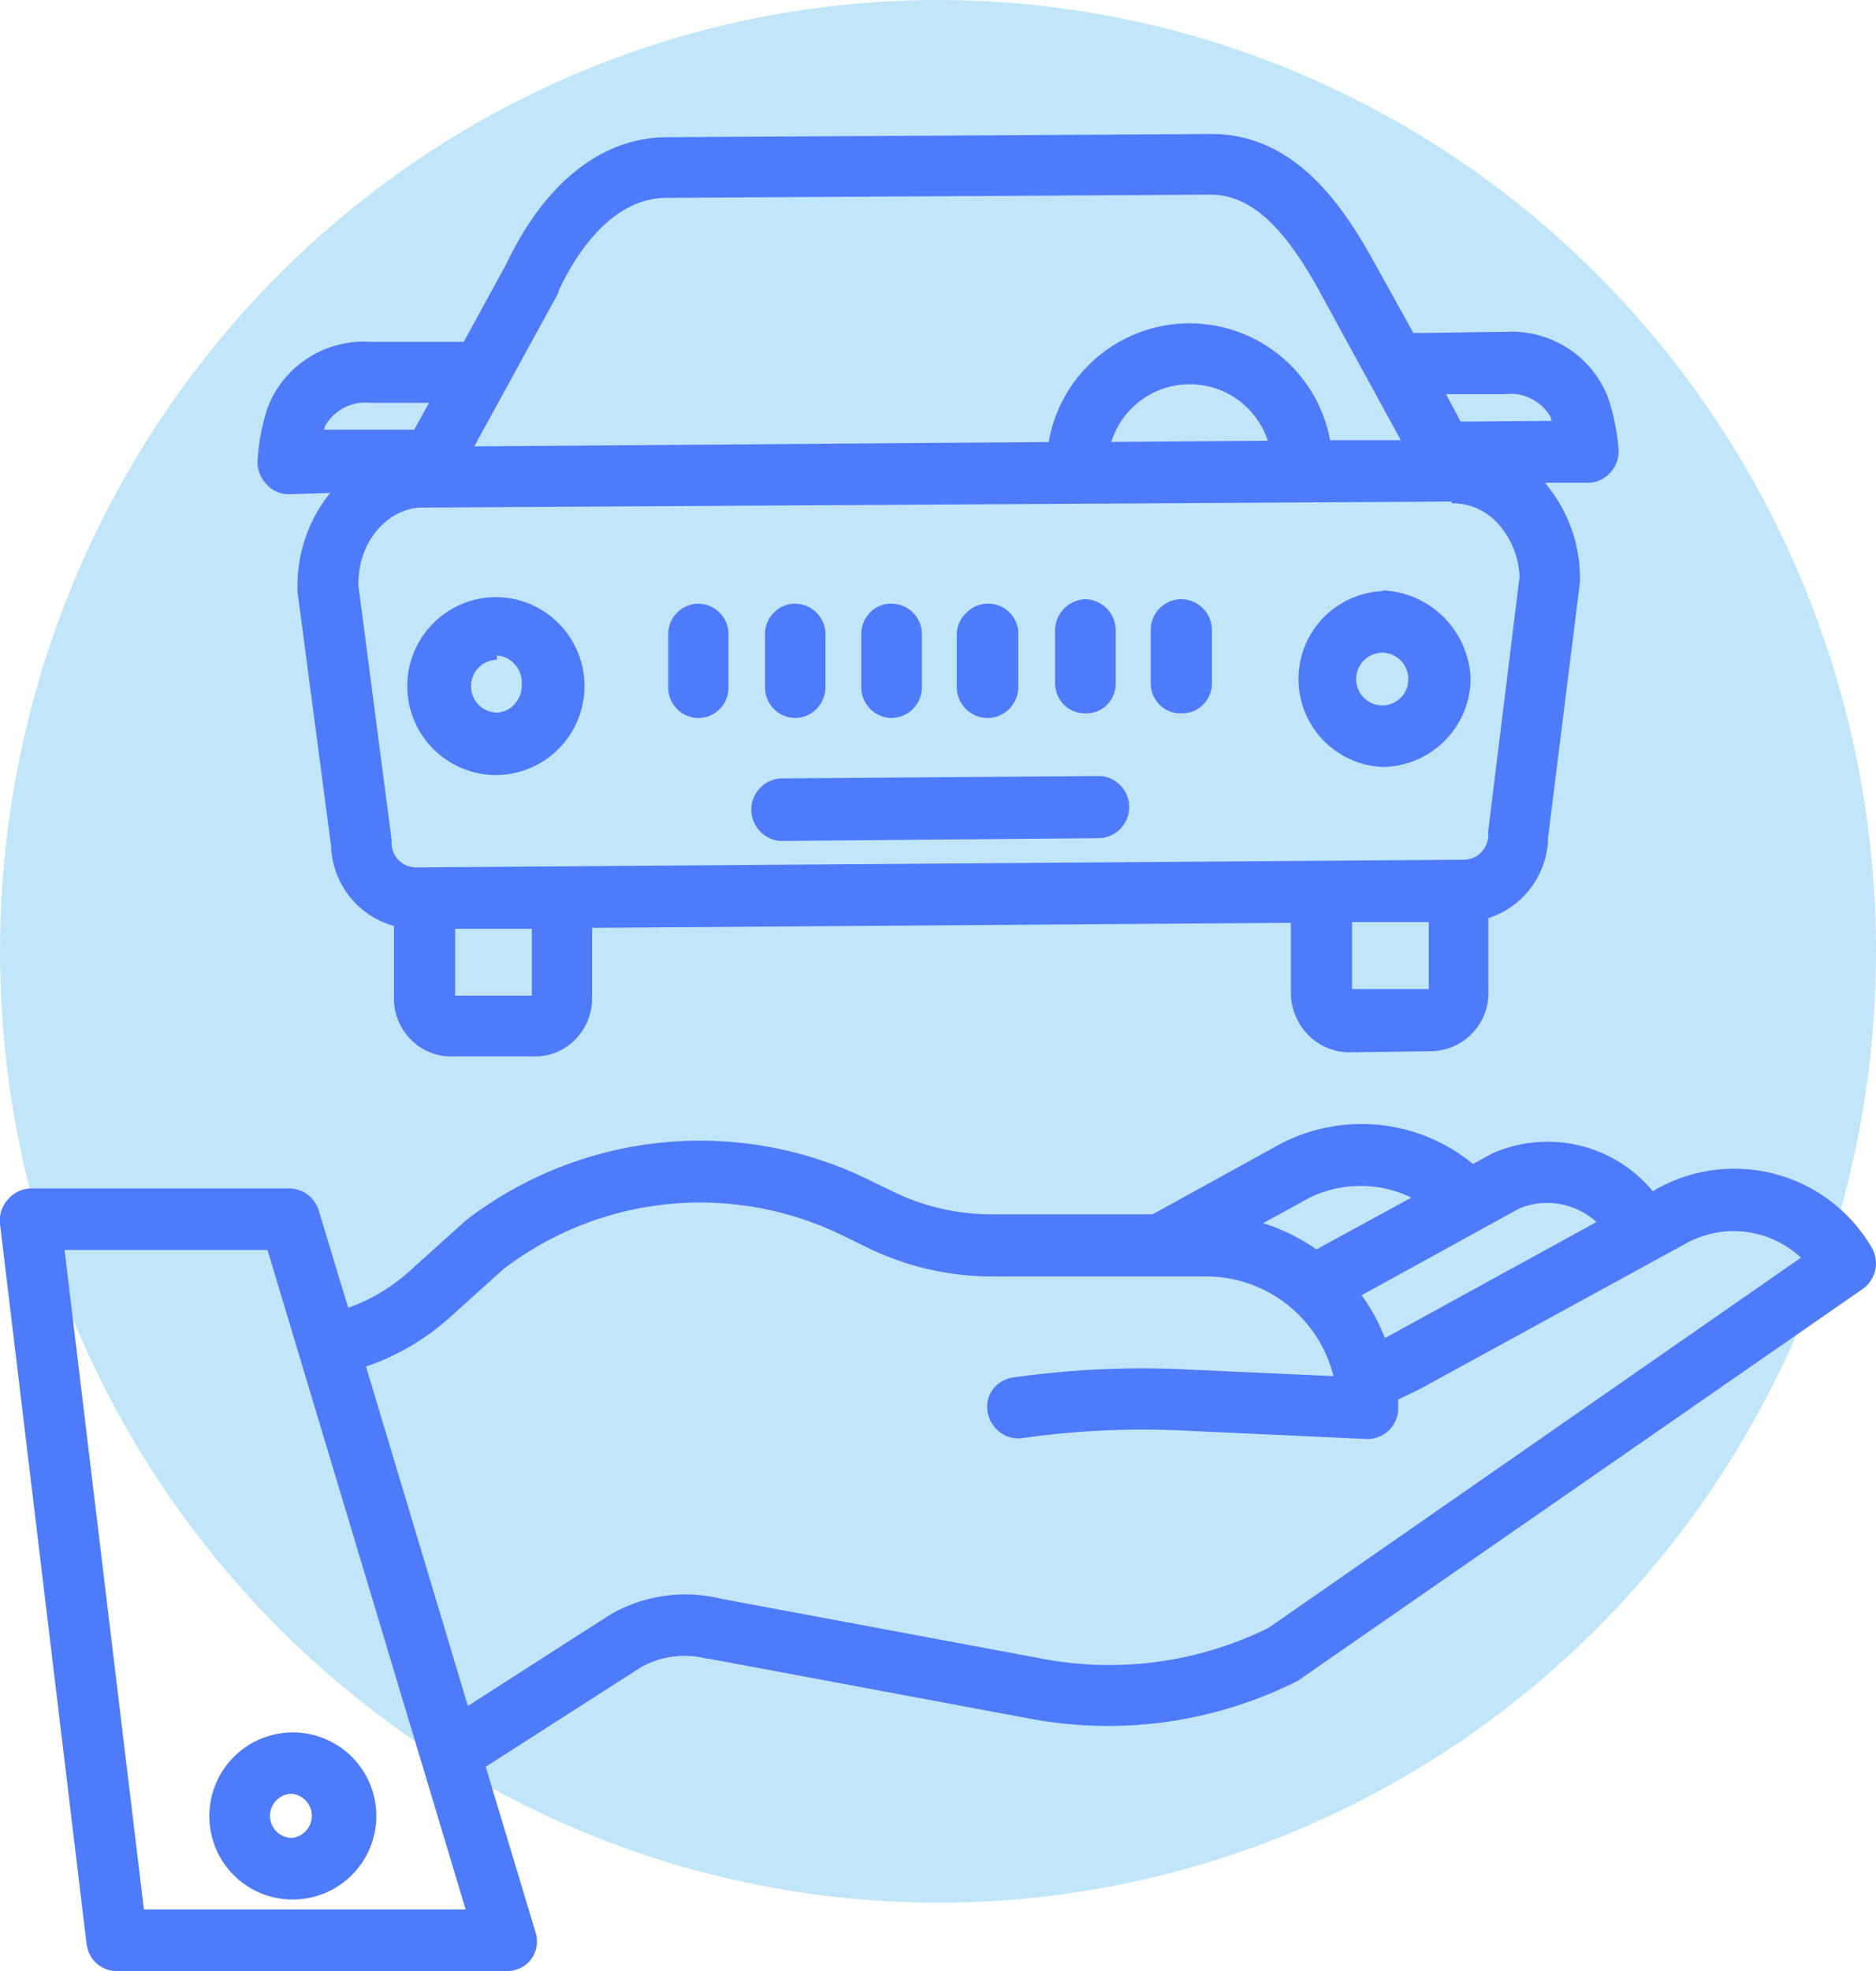
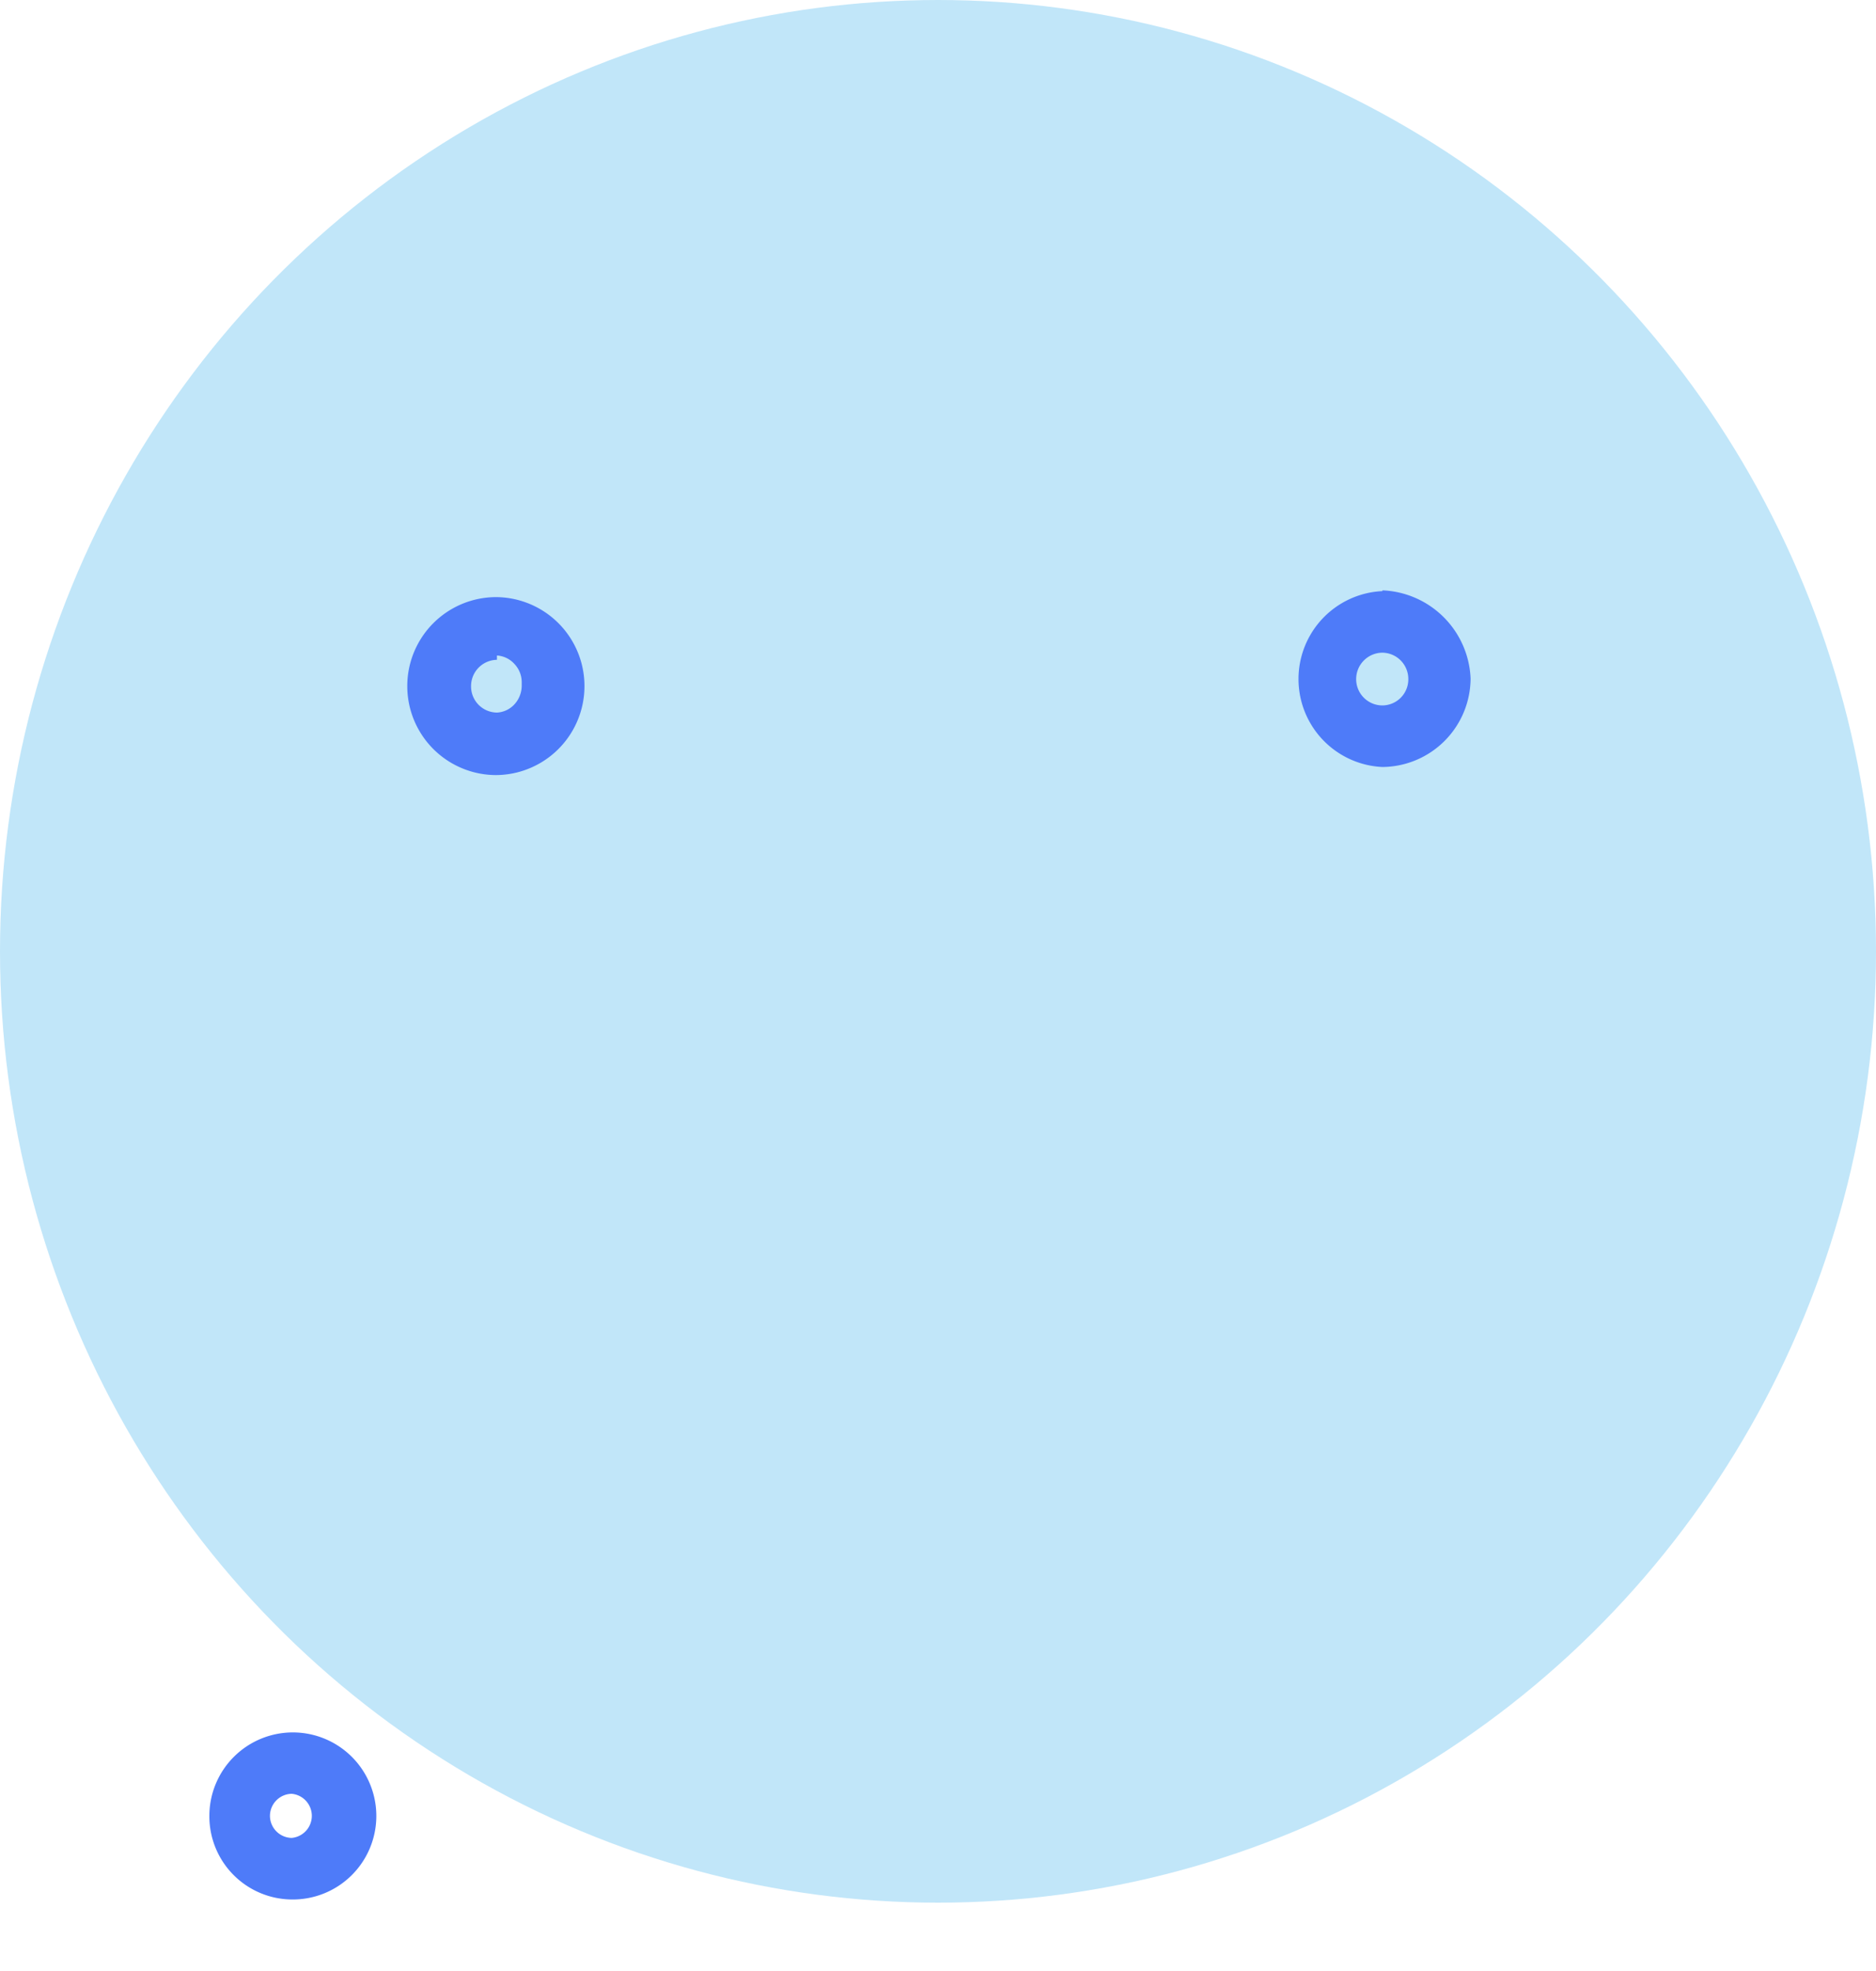
<svg xmlns="http://www.w3.org/2000/svg" viewBox="0 0 100 105">
  <defs>
    <style>.cls-1{fill:#c1e6f9;}.cls-2{fill:#4e7bf9;}</style>
  </defs>
  <g id="Capa_2" data-name="Capa 2">
    <g id="Capa_1-2" data-name="Capa 1">
      <ellipse class="cls-1" cx="50" cy="50.68" rx="50" ry="50.68" />
-       <path class="cls-2" d="M4.63,103.61A1.59,1.59,0,0,0,6.24,105H27a1.58,1.58,0,0,0,1.3-.61,1.61,1.61,0,0,0,.25-1.44l-2.66-8.83,8.29-5.31a4.74,4.74,0,0,1,3.48-.45l.1,0,17.32,3.23a22.48,22.48,0,0,0,14-2,.82.82,0,0,0,.2-.12L99.3,68.66a1.67,1.67,0,0,0,.47-2.2A8.48,8.48,0,0,0,88.38,63.3l-.28.16a7.27,7.27,0,0,0-8.58-2l0,0-1,.55a9.36,9.36,0,0,0-10.67-.85l-6.41,3.53H52.84a12,12,0,0,1-5.26-1.22l-1.19-.58A20.46,20.46,0,0,0,24.85,65l-.1.09-2.87,2.58a9.7,9.7,0,0,1-3.32,2L17,64.52a1.66,1.66,0,0,0-1.55-1.21H1.62a1.67,1.67,0,0,0-1.21.6A1.67,1.67,0,0,0,0,65.2l4.62,38.41ZM81,64.37a3.91,3.91,0,0,1,4.1.73l-10.94,6-.34.18A10,10,0,0,0,72.58,69Zm-11.64-.32a6.18,6.18,0,0,1,5.87-.25l-5.06,2.76a10.3,10.3,0,0,0-2.84-1.4ZM24,70.16l2.82-2.54A17.28,17.28,0,0,1,45,65.86l1.19.58A15.15,15.15,0,0,0,52.84,68H64.35a7,7,0,0,1,6.73,5.31l-7.92-.36a49,49,0,0,0-9.14.43,1.61,1.61,0,0,0-1.3,1A1.65,1.65,0,0,0,53,76a1.61,1.61,0,0,0,1.51.61,45.4,45.4,0,0,1,8.56-.4l9.82.45h.07A1.64,1.64,0,0,0,74.53,75c0-.15,0-.29,0-.44L75.68,74l14.23-7.78A5.25,5.25,0,0,1,96,67L67.62,86.72A19.16,19.16,0,0,1,55.7,88.39L38.44,85.17a8,8,0,0,0-5.92.85l-7.58,4.86L19.51,72.8A12.87,12.87,0,0,0,24,70.16Zm-9.74-3.57,10.56,35.13H7.67L3.44,66.59H14.29Z" />
      <path class="cls-2" d="M15.55,101.19a4.45,4.45,0,1,0-4.39-4.45,4.43,4.43,0,0,0,4.39,4.45Zm0-5.63a1.18,1.18,0,0,1,0,2.35,1.18,1.18,0,0,1-1.16-1.17h0A1.18,1.18,0,0,1,15.55,95.56Zm10.9-63.75a4.74,4.74,0,0,0,0,9.48h0a4.74,4.74,0,0,0-.07-9.48Zm1.36,4.68a1.48,1.48,0,0,1-.36,1,1.36,1.36,0,0,1-.95.47h0a1.39,1.39,0,0,1-1.39-1.4h0a1.4,1.4,0,0,1,1.38-1.41h0c0-.23,0-.23,0-.23a1.37,1.37,0,0,1,.94.46,1.41,1.41,0,0,1,.38,1Zm45.88-5h0a4.69,4.69,0,0,0,0,9.37h0a4.74,4.74,0,0,0,4.7-4.71A4.9,4.9,0,0,0,73.69,31.45Zm0,6.09h0a1.4,1.4,0,0,1-1.4-1.4h0a1.41,1.41,0,0,1,1.39-1.41h0a1.4,1.4,0,0,1,1.39,1.4h0a1.39,1.39,0,0,1-1.38,1.41Z" />
-       <path class="cls-2" d="M85.84,25.17A1.64,1.64,0,0,0,86.28,24a11.45,11.45,0,0,0-.57-2.84,5.51,5.51,0,0,0-5.46-3.48h0c-1.33,0-3.62.06-4.91.06l-2.22-4c-1.74-3.11-4.28-6.6-8.54-6.6h-.06l-28.95.17c-3.48,0-6.53,2.42-8.6,6.79l-2.25,4.11-5,0a5.49,5.49,0,0,0-5.46,3.52,11.17,11.17,0,0,0-.53,2.8,1.71,1.71,0,0,0,.46,1.25,1.62,1.62,0,0,0,1.16.55h0l2.25-.07a7.84,7.84,0,0,0-1.74,5.08,1.11,1.11,0,0,0,0,.19l1.79,13.56A4.58,4.58,0,0,0,21,49.33l0,3.9a3.09,3.09,0,0,0,.92,2.17,3,3,0,0,0,2.16.88h4.43a3,3,0,0,0,2.17-.92,3.1,3.1,0,0,0,.88-2.2l0-3.73,37.25-.27,0,3.73a3.2,3.2,0,0,0,.91,2.23,3.09,3.09,0,0,0,2.16.94h0L76.34,56a3.1,3.1,0,0,0,3-3.15l0-3.94a4.59,4.59,0,0,0,3.18-4.3L84.22,31a1.49,1.49,0,0,0,0-.21,7.84,7.84,0,0,0-1.87-5.07l2.31,0A1.61,1.61,0,0,0,85.84,25.17Zm-56.06-9.6,0-.09c.87-1.85,2.77-4.92,5.73-4.94l29-.17h0c2,0,3.76,1.45,5.71,4.94l4.45,8.14-3.77,0a7.62,7.62,0,0,0-15,.1l-30.62.23Zm37.8,7.91-8.34.06a4.38,4.38,0,0,1,8.34-.06Zm-50.32-.57.06-.2a2.46,2.46,0,0,1,2.41-1.25l3.14,0-.79,1.43-4.82,0Zm7,30.13,0-3.56,4.09,0,0,3.56Zm47.81-.35,0-3.57,4.09,0,0,3.57Zm7.26-8.42a1.48,1.48,0,0,0,0,.21A1.31,1.31,0,0,1,78,45.8l-55.84.41h0a1.31,1.31,0,0,1-1.29-1.29,1.48,1.48,0,0,0,0-.21L19.1,31.16c0-2.44,1.62-4,3.25-4.12,0,0,.11,0,.17,0h0l54.86-.32s0,.09,0,.09h0a3.26,3.26,0,0,1,2.5,1.12A4.47,4.47,0,0,1,81,30.72L79.33,44.27ZM77.86,22.46,77.08,21h3.14a2.43,2.43,0,0,1,2.43,1.22l.06.2Z" />
-       <path class="cls-2" d="M58.66,41.34l-17.07.13a1.67,1.67,0,0,0,0,3.33h0l17.07-.15a1.66,1.66,0,0,0,0-3.31ZM42.39,38.25h0a1.63,1.63,0,0,0,1.14-.49A1.68,1.68,0,0,0,44,36.59l0-2.81a1.63,1.63,0,0,0-1.62-1.62h0a1.56,1.56,0,0,0-1.13.48,1.59,1.59,0,0,0-.47,1.16l0,2.82A1.63,1.63,0,0,0,42.39,38.25Zm-5.17-6.09h0a1.62,1.62,0,0,0-1.6,1.66l0,2.81a1.62,1.62,0,0,0,1.61,1.62h0a1.61,1.61,0,0,0,1.6-1.64l0-2.82A1.62,1.62,0,0,0,37.22,32.16Zm25.72-.24h0a1.64,1.64,0,0,0-1.6,1.69l0,2.79a1.6,1.6,0,0,0,.48,1.15A1.56,1.56,0,0,0,63,38h0a1.56,1.56,0,0,0,1.13-.46,1.61,1.61,0,0,0,.47-1.15l0-2.83A1.65,1.65,0,0,0,62.94,31.92ZM47.53,38.25h0a1.64,1.64,0,0,0,1.61-1.68l0-2.8a1.62,1.62,0,0,0-1.62-1.61h0a1.53,1.53,0,0,0-1.14.47,1.64,1.64,0,0,0-.47,1.15l0,2.83A1.64,1.64,0,0,0,47.53,38.25Zm5.15,0h0a1.66,1.66,0,0,0,1.6-1.7l0-2.79a1.58,1.58,0,0,0-.48-1.14,1.56,1.56,0,0,0-1.13-.46h0a1.56,1.56,0,0,0-1.13.46A1.59,1.59,0,0,0,51,33.76l0,2.84A1.65,1.65,0,0,0,52.68,38.25ZM57.82,38h0A1.55,1.55,0,0,0,59,37.56a1.61,1.61,0,0,0,.47-1.14l0-2.84a1.66,1.66,0,0,0-1.62-1.66h0a1.68,1.68,0,0,0-1.61,1.71l0,2.78a1.66,1.66,0,0,0,.48,1.14A1.59,1.59,0,0,0,57.82,38Z" />
    </g>
  </g>
</svg>